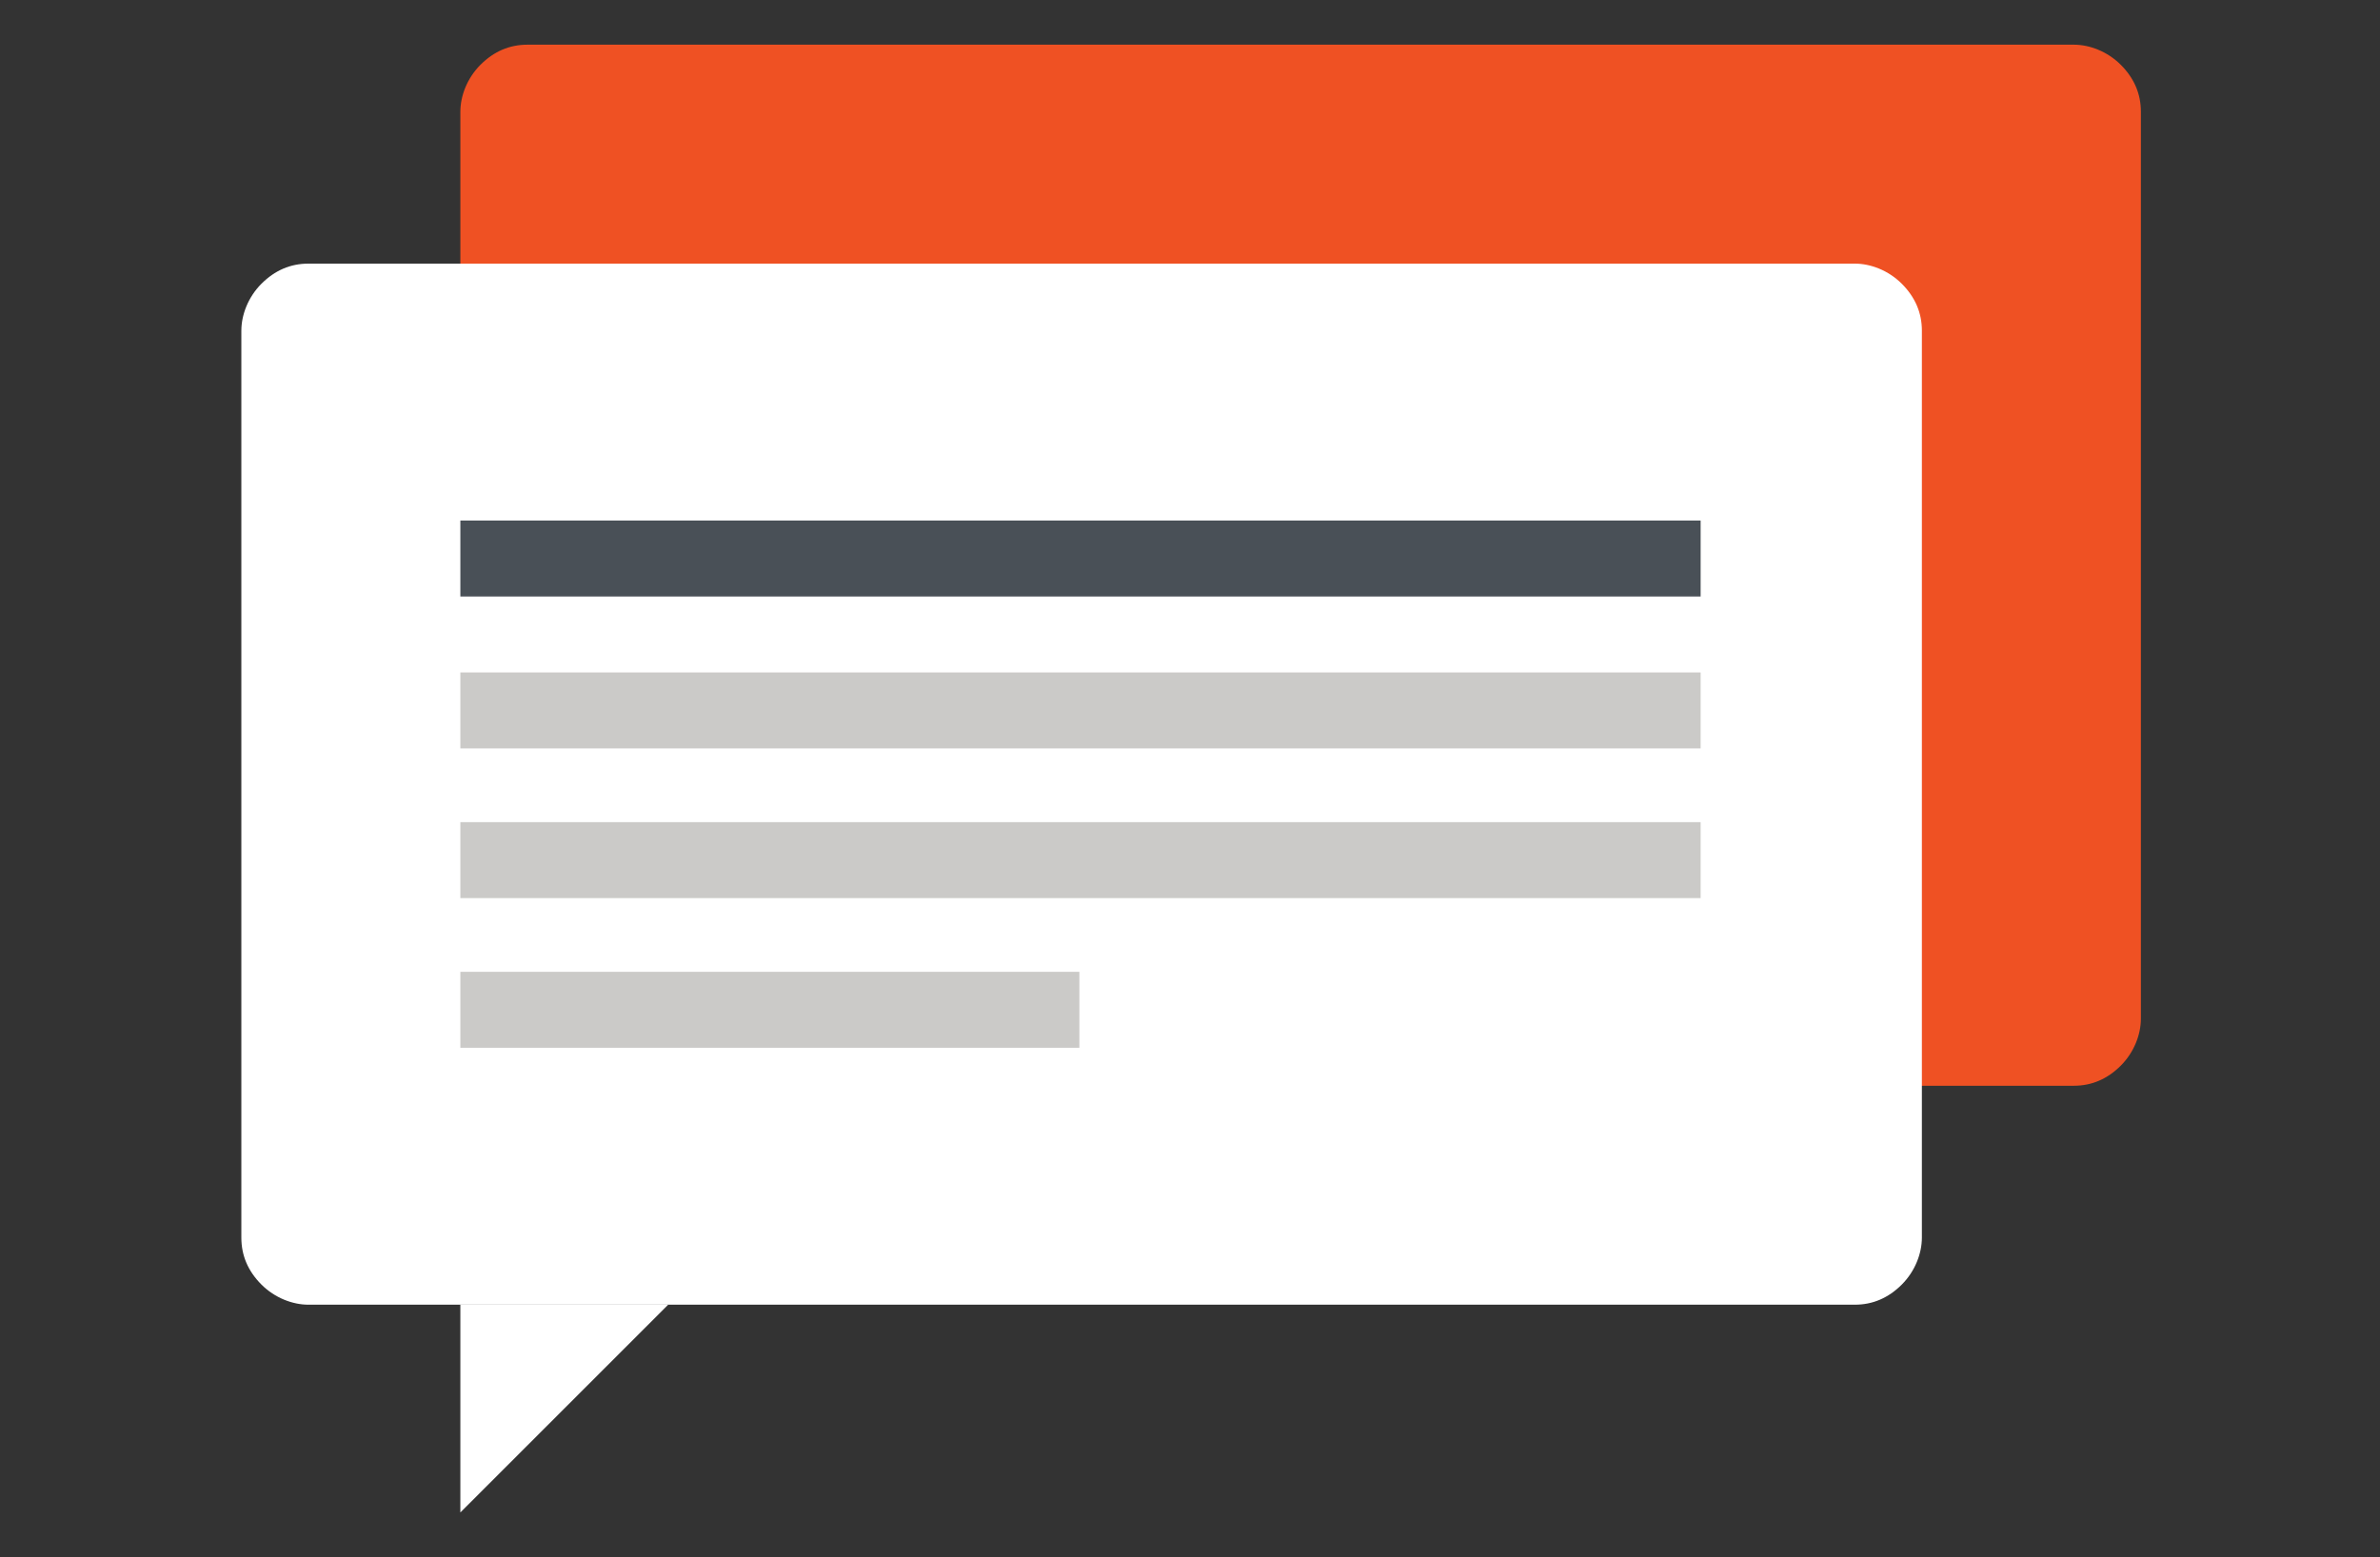
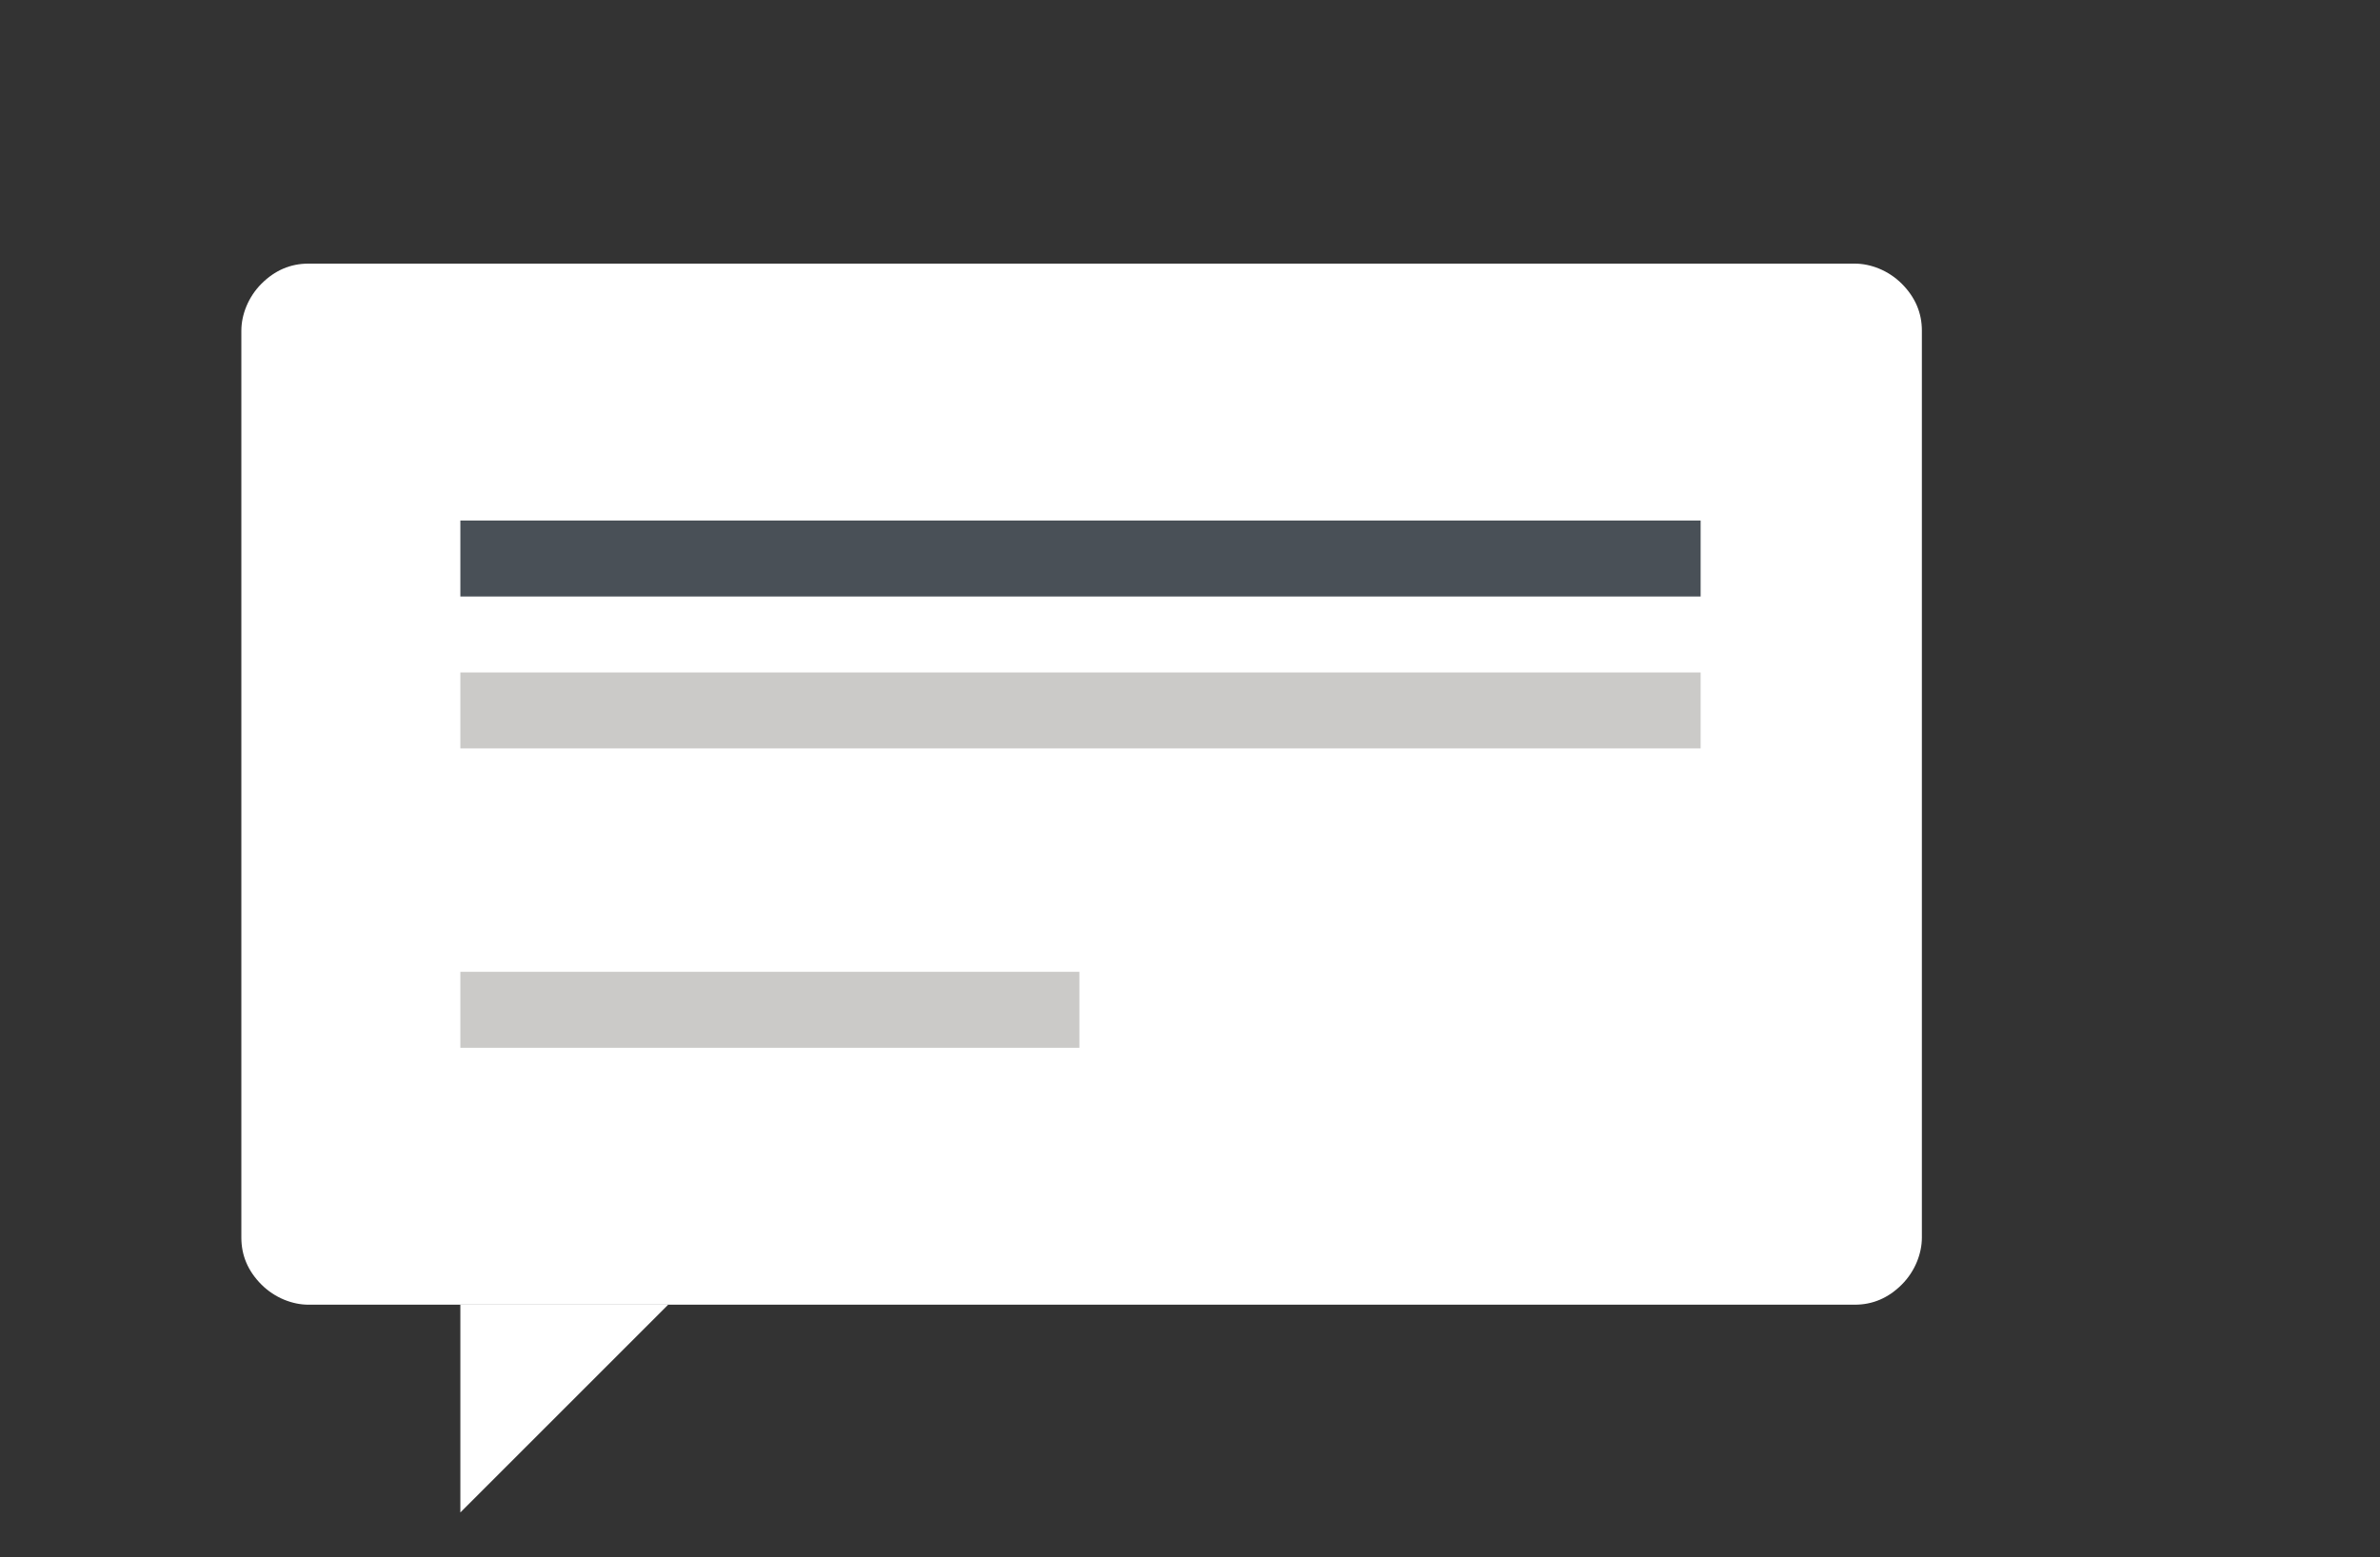
<svg xmlns="http://www.w3.org/2000/svg" version="1.1" viewBox="0 0 106.5 69.7">
  <rect x="0" y="0" width="106.5" height="69.7" fill="#333333" stroke="none" />
  <defs>
    <style>
      .cls-1 {
        fill: #ef5123;
      }

      .cls-2 {
        fill: #495057;
      }

      .cls-3 {
        fill: #fff;
      }

      .cls-4 {
        fill: #cbcac8;
      }
    </style>
  </defs>
  <g>
    <g id="Layer_1">
      <g>
-         <path class="cls-1" d="M20.6,48.6h72.2c.8,0,1.5-.3,2.1-.9.6-.6.9-1.4.9-2.1V5c0-.8-.3-1.5-.9-2.1-.6-.6-1.4-.9-2.1-.9H23.6c-.8,0-1.5.3-2.1.9-.6.6-.9,1.4-.9,2.1v43.6Z" />
        <g>
          <path class="cls-3" d="M10.8,55.4c0,.8.3,1.5.9,2.1.6.6,1.4.9,2.1.9h69.2c.8,0,1.5-.3,2.1-.9.6-.6.9-1.4.9-2.1V14.8c0-.8-.3-1.5-.9-2.1-.6-.6-1.4-.9-2.1-.9H13.8c-.8,0-1.5.3-2.1.9-.6.6-.9,1.4-.9,2.1v40.6Z" />
          <g>
            <rect class="cls-4" x="20.6" y="43.5" width="27.7" height="3.4" />
-             <rect class="cls-4" x="20.6" y="36.8" width="55.5" height="3.4" />
            <rect class="cls-4" x="20.6" y="30.1" width="55.5" height="3.4" />
            <rect class="cls-2" x="20.6" y="23.3" width="55.5" height="3.4" />
          </g>
          <polygon class="cls-3" points="20.6 67.7 20.6 58.4 29.9 58.4 20.6 67.7" />
        </g>
      </g>
    </g>
  </g>
</svg>